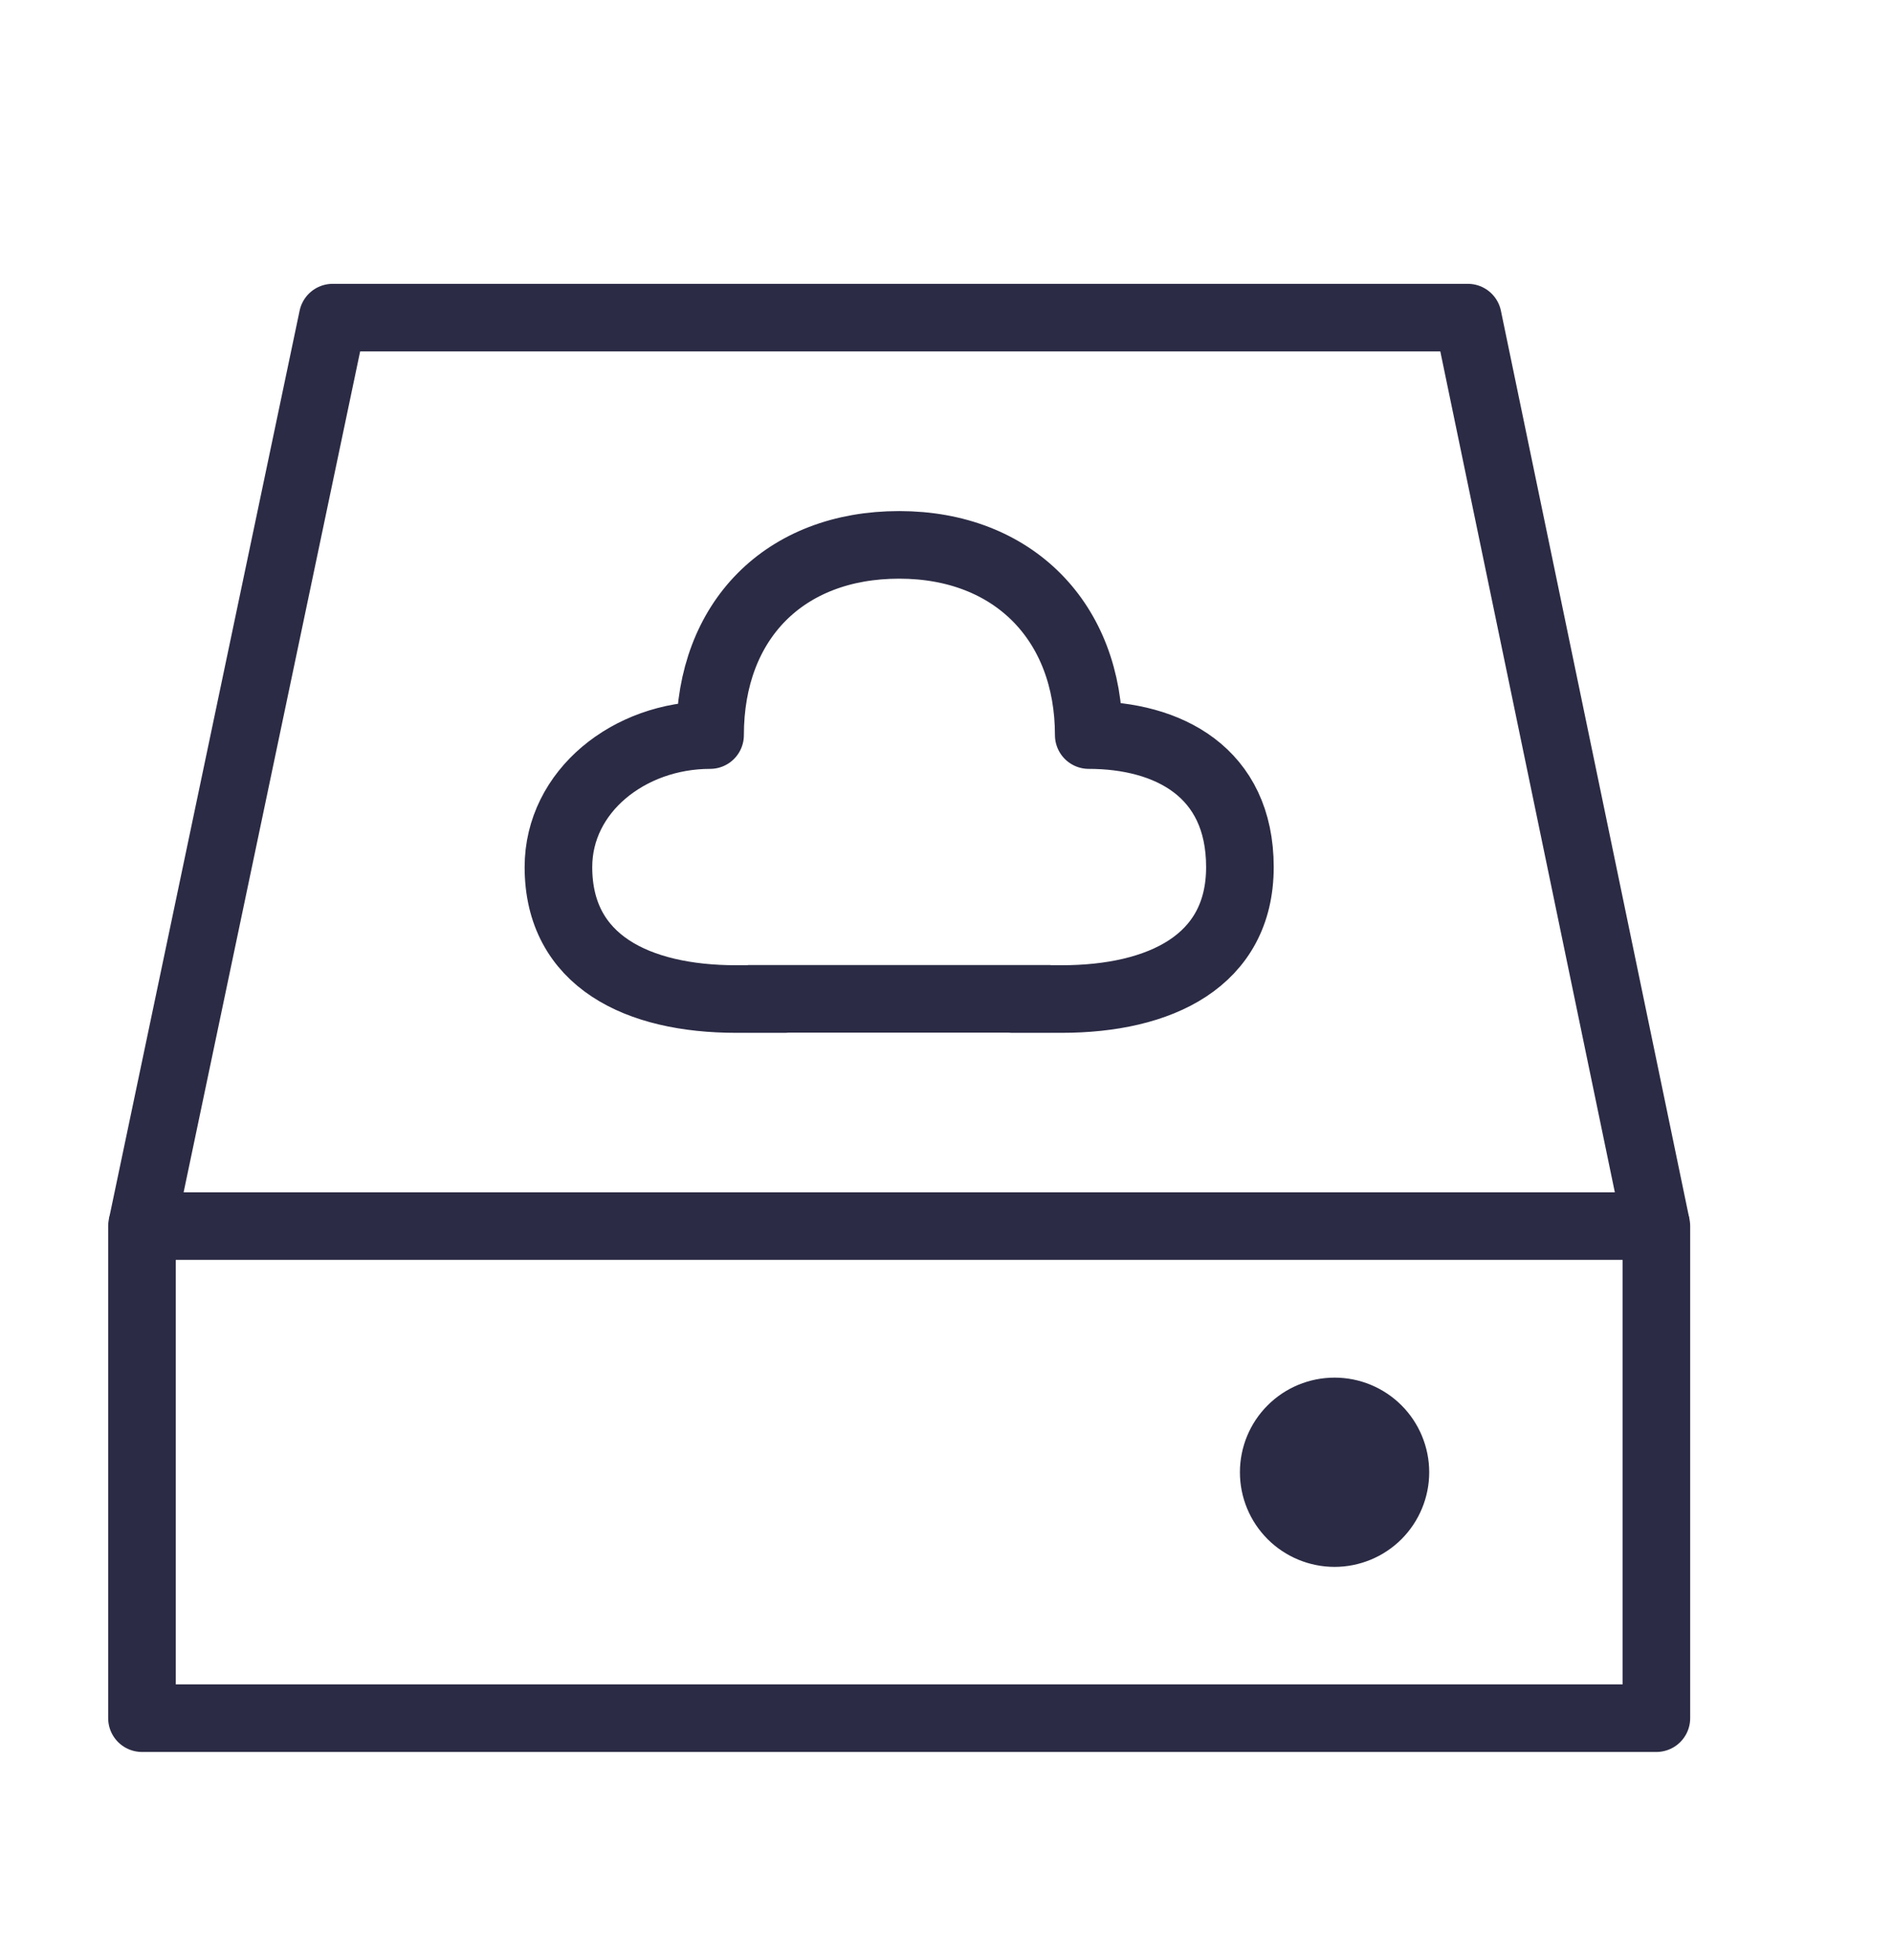
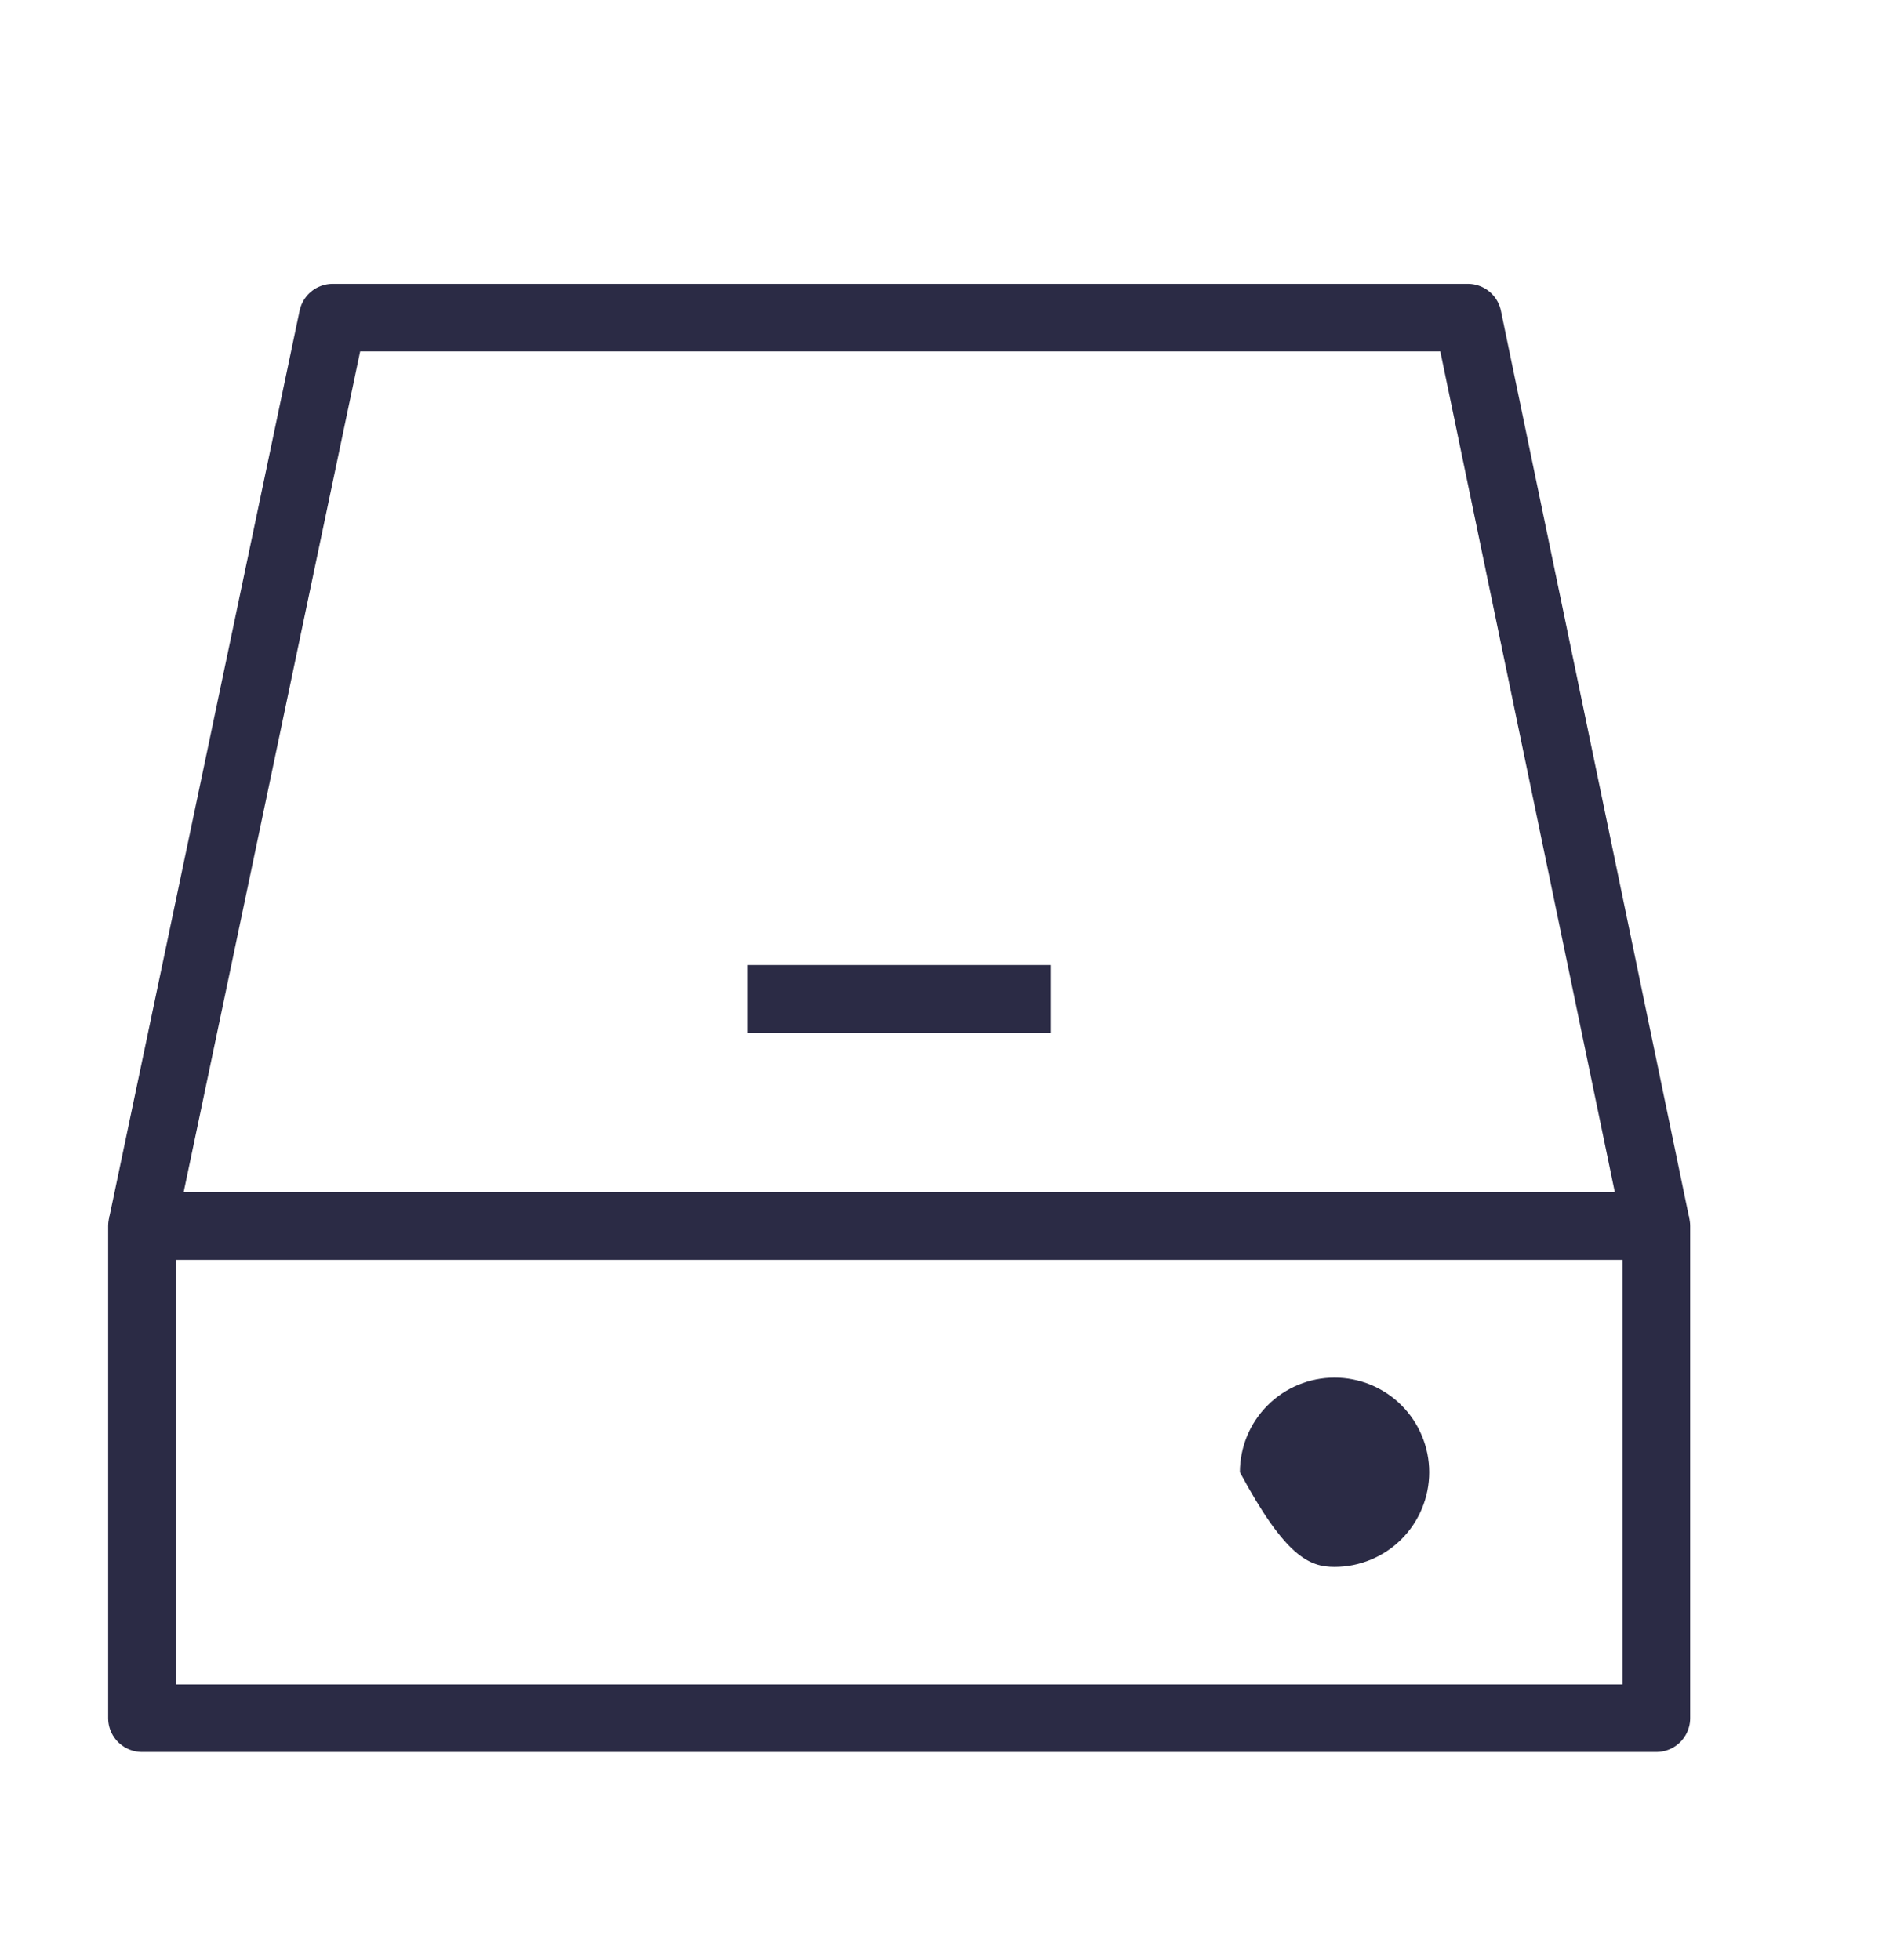
<svg xmlns="http://www.w3.org/2000/svg" width="28" height="29" viewBox="0 0 28 29" fill="none">
  <path d="M24.5 18.139H2.1V25.419H24.5V18.139Z" stroke="#2B2B45" stroke-linejoin="round" />
-   <path d="M19.74 23.181C20.111 23.181 20.467 23.033 20.73 22.771C20.992 22.508 21.14 22.152 21.14 21.781C21.14 21.41 20.992 21.053 20.73 20.791C20.467 20.528 20.111 20.381 19.74 20.381C19.369 20.381 19.012 20.528 18.75 20.791C18.487 21.053 18.34 21.41 18.34 21.781C18.34 22.152 18.487 22.508 18.75 22.771C19.012 23.033 19.369 23.181 19.74 23.181Z" fill="#2B2B45" />
+   <path d="M19.74 23.181C20.111 23.181 20.467 23.033 20.73 22.771C20.992 22.508 21.14 22.152 21.14 21.781C21.14 21.41 20.992 21.053 20.73 20.791C20.467 20.528 20.111 20.381 19.74 20.381C19.369 20.381 19.012 20.528 18.75 20.791C18.487 21.053 18.34 21.41 18.34 21.781C19.012 23.033 19.369 23.181 19.74 23.181Z" fill="#2B2B45" />
  <path d="M2.1 18.14L4.921 4.699H21.711L24.5 18.139" stroke="#2B2B45" stroke-linejoin="round" />
-   <path d="M11.607 14.78H10.89C9.433 14.78 8.26 14.22 8.26 12.828C8.26 11.707 9.303 10.875 10.503 10.875C10.503 9.177 11.607 8.061 13.3 8.061C14.993 8.061 16.104 9.204 16.104 10.875C17.278 10.875 18.34 11.42 18.34 12.828C18.34 14.22 17.158 14.78 15.701 14.78H14.973" stroke="#2B2B45" stroke-linecap="round" stroke-linejoin="round" />
  <path d="M11.06 14.777H15.54" stroke="#2B2B45" />
</svg>